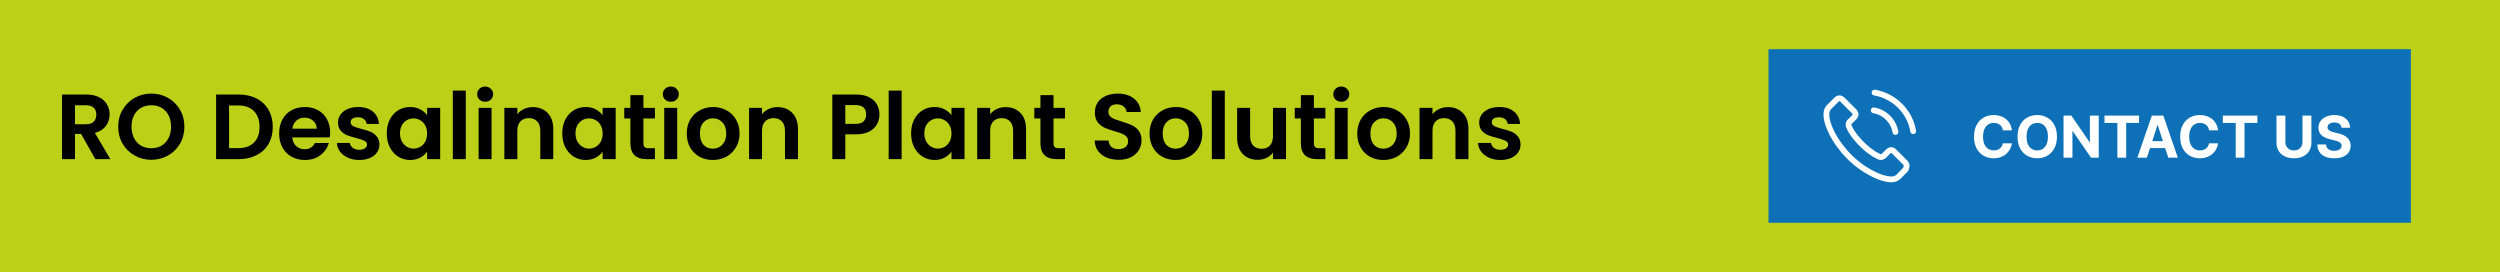
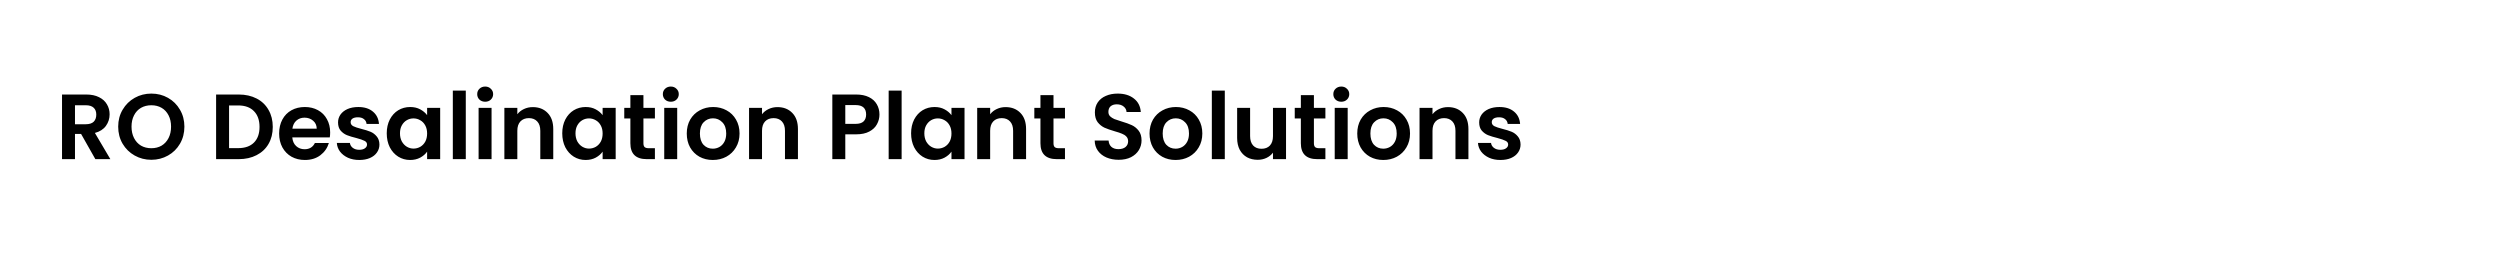
<svg xmlns="http://www.w3.org/2000/svg" width="864" height="94" viewBox="0 0 864 94" fill="none">
-   <rect width="864" height="94" fill="#BCD018" />
  <path d="M32.955 55L28.027 46.296H25.915V55H21.435V32.664H29.819C31.547 32.664 33.019 32.973 34.235 33.592C35.451 34.189 36.357 35.011 36.955 36.056C37.573 37.08 37.883 38.232 37.883 39.512C37.883 40.984 37.456 42.317 36.603 43.512C35.749 44.685 34.48 45.496 32.795 45.944L38.139 55H32.955ZM25.915 42.936H29.659C30.875 42.936 31.781 42.648 32.379 42.072C32.976 41.475 33.275 40.653 33.275 39.608C33.275 38.584 32.976 37.795 32.379 37.24C31.781 36.664 30.875 36.376 29.659 36.376H25.915V42.936ZM52.303 55.224C50.212 55.224 48.292 54.733 46.543 53.752C44.793 52.771 43.407 51.416 42.383 49.688C41.359 47.939 40.847 45.965 40.847 43.768C40.847 41.592 41.359 39.64 42.383 37.912C43.407 36.163 44.793 34.797 46.543 33.816C48.292 32.835 50.212 32.344 52.303 32.344C54.415 32.344 56.335 32.835 58.063 33.816C59.812 34.797 61.188 36.163 62.191 37.912C63.215 39.64 63.727 41.592 63.727 43.768C63.727 45.965 63.215 47.939 62.191 49.688C61.188 51.416 59.812 52.771 58.063 53.752C56.313 54.733 54.393 55.224 52.303 55.224ZM52.303 51.224C53.647 51.224 54.831 50.925 55.855 50.328C56.879 49.709 57.679 48.835 58.255 47.704C58.831 46.573 59.119 45.261 59.119 43.768C59.119 42.275 58.831 40.973 58.255 39.864C57.679 38.733 56.879 37.869 55.855 37.272C54.831 36.675 53.647 36.376 52.303 36.376C50.959 36.376 49.764 36.675 48.719 37.272C47.695 37.869 46.895 38.733 46.319 39.864C45.743 40.973 45.455 42.275 45.455 43.768C45.455 45.261 45.743 46.573 46.319 47.704C46.895 48.835 47.695 49.709 48.719 50.328C49.764 50.925 50.959 51.224 52.303 51.224ZM82.493 32.664C84.839 32.664 86.898 33.123 88.669 34.04C90.461 34.957 91.837 36.269 92.797 37.976C93.778 39.661 94.269 41.624 94.269 43.864C94.269 46.104 93.778 48.067 92.797 49.752C91.837 51.416 90.461 52.707 88.669 53.624C86.898 54.541 84.839 55 82.493 55H74.685V32.664H82.493ZM82.333 51.192C84.679 51.192 86.493 50.552 87.773 49.272C89.053 47.992 89.693 46.189 89.693 43.864C89.693 41.539 89.053 39.725 87.773 38.424C86.493 37.101 84.679 36.44 82.333 36.44H79.165V51.192H82.333ZM114.102 45.752C114.102 46.392 114.059 46.968 113.974 47.48H101.014C101.121 48.76 101.569 49.763 102.358 50.488C103.147 51.213 104.118 51.576 105.27 51.576C106.934 51.576 108.118 50.861 108.822 49.432H113.654C113.142 51.139 112.161 52.547 110.71 53.656C109.259 54.744 107.478 55.288 105.366 55.288C103.659 55.288 102.123 54.915 100.758 54.168C99.414 53.4 98.358 52.323 97.59 50.936C96.843 49.549 96.47 47.949 96.47 46.136C96.47 44.301 96.843 42.691 97.59 41.304C98.337 39.917 99.382 38.851 100.726 38.104C102.07 37.357 103.617 36.984 105.366 36.984C107.051 36.984 108.555 37.347 109.878 38.072C111.222 38.797 112.257 39.832 112.982 41.176C113.729 42.499 114.102 44.024 114.102 45.752ZM109.462 44.472C109.441 43.32 109.025 42.403 108.214 41.72C107.403 41.016 106.411 40.664 105.238 40.664C104.129 40.664 103.19 41.005 102.422 41.688C101.675 42.349 101.217 43.277 101.046 44.472H109.462ZM124.156 55.288C122.705 55.288 121.404 55.032 120.252 54.52C119.1 53.987 118.183 53.272 117.5 52.376C116.839 51.48 116.476 50.488 116.412 49.4H120.924C121.009 50.083 121.34 50.648 121.916 51.096C122.513 51.544 123.249 51.768 124.124 51.768C124.977 51.768 125.639 51.597 126.108 51.256C126.599 50.915 126.844 50.477 126.844 49.944C126.844 49.368 126.545 48.941 125.948 48.664C125.372 48.365 124.444 48.045 123.164 47.704C121.841 47.384 120.753 47.053 119.9 46.712C119.068 46.371 118.343 45.848 117.724 45.144C117.127 44.44 116.828 43.491 116.828 42.296C116.828 41.315 117.105 40.419 117.66 39.608C118.236 38.797 119.047 38.157 120.092 37.688C121.159 37.219 122.407 36.984 123.836 36.984C125.948 36.984 127.633 37.517 128.892 38.584C130.151 39.629 130.844 41.048 130.972 42.84H126.684C126.62 42.136 126.321 41.581 125.788 41.176C125.276 40.749 124.583 40.536 123.708 40.536C122.897 40.536 122.268 40.685 121.82 40.984C121.393 41.283 121.18 41.699 121.18 42.232C121.18 42.829 121.479 43.288 122.076 43.608C122.673 43.907 123.601 44.216 124.86 44.536C126.14 44.856 127.196 45.187 128.028 45.528C128.86 45.869 129.575 46.403 130.172 47.128C130.791 47.832 131.111 48.771 131.132 49.944C131.132 50.968 130.844 51.885 130.268 52.696C129.713 53.507 128.903 54.147 127.836 54.616C126.791 55.064 125.564 55.288 124.156 55.288ZM133.658 46.072C133.658 44.28 134.01 42.691 134.714 41.304C135.439 39.917 136.41 38.851 137.626 38.104C138.863 37.357 140.239 36.984 141.754 36.984C143.076 36.984 144.228 37.251 145.21 37.784C146.212 38.317 147.012 38.989 147.61 39.8V37.272H152.122V55H147.61V52.408C147.034 53.24 146.234 53.933 145.21 54.488C144.207 55.021 143.044 55.288 141.722 55.288C140.228 55.288 138.863 54.904 137.626 54.136C136.41 53.368 135.439 52.291 134.714 50.904C134.01 49.496 133.658 47.885 133.658 46.072ZM147.61 46.136C147.61 45.048 147.396 44.12 146.97 43.352C146.543 42.563 145.967 41.965 145.242 41.56C144.516 41.133 143.738 40.92 142.906 40.92C142.074 40.92 141.306 41.123 140.602 41.528C139.898 41.933 139.322 42.531 138.874 43.32C138.447 44.088 138.234 45.005 138.234 46.072C138.234 47.139 138.447 48.077 138.874 48.888C139.322 49.677 139.898 50.285 140.602 50.712C141.327 51.139 142.095 51.352 142.906 51.352C143.738 51.352 144.516 51.149 145.242 50.744C145.967 50.317 146.543 49.72 146.97 48.952C147.396 48.163 147.61 47.224 147.61 46.136ZM160.977 31.32V55H156.497V31.32H160.977ZM167.675 35.16C166.886 35.16 166.225 34.915 165.691 34.424C165.179 33.912 164.923 33.283 164.923 32.536C164.923 31.789 165.179 31.171 165.691 30.68C166.225 30.168 166.886 29.912 167.675 29.912C168.465 29.912 169.115 30.168 169.627 30.68C170.161 31.171 170.427 31.789 170.427 32.536C170.427 33.283 170.161 33.912 169.627 34.424C169.115 34.915 168.465 35.16 167.675 35.16ZM169.883 37.272V55H165.403V37.272H169.883ZM184.134 37.016C186.246 37.016 187.952 37.688 189.254 39.032C190.555 40.355 191.206 42.211 191.206 44.6V55H186.726V45.208C186.726 43.8 186.374 42.723 185.67 41.976C184.966 41.208 184.006 40.824 182.79 40.824C181.552 40.824 180.571 41.208 179.846 41.976C179.142 42.723 178.79 43.8 178.79 45.208V55H174.31V37.272H178.79V39.48C179.387 38.712 180.144 38.115 181.062 37.688C182 37.24 183.024 37.016 184.134 37.016ZM194.314 46.072C194.314 44.28 194.666 42.691 195.37 41.304C196.095 39.917 197.066 38.851 198.282 38.104C199.519 37.357 200.895 36.984 202.41 36.984C203.732 36.984 204.884 37.251 205.866 37.784C206.868 38.317 207.668 38.989 208.266 39.8V37.272H212.778V55H208.266V52.408C207.69 53.24 206.89 53.933 205.866 54.488C204.863 55.021 203.7 55.288 202.378 55.288C200.884 55.288 199.519 54.904 198.282 54.136C197.066 53.368 196.095 52.291 195.37 50.904C194.666 49.496 194.314 47.885 194.314 46.072ZM208.266 46.136C208.266 45.048 208.052 44.12 207.626 43.352C207.199 42.563 206.623 41.965 205.898 41.56C205.172 41.133 204.394 40.92 203.562 40.92C202.73 40.92 201.962 41.123 201.258 41.528C200.554 41.933 199.978 42.531 199.53 43.32C199.103 44.088 198.89 45.005 198.89 46.072C198.89 47.139 199.103 48.077 199.53 48.888C199.978 49.677 200.554 50.285 201.258 50.712C201.983 51.139 202.751 51.352 203.562 51.352C204.394 51.352 205.172 51.149 205.898 50.744C206.623 50.317 207.199 49.72 207.626 48.952C208.052 48.163 208.266 47.224 208.266 46.136ZM222.369 40.952V49.528C222.369 50.125 222.508 50.563 222.785 50.84C223.084 51.096 223.575 51.224 224.257 51.224H226.337V55H223.521C219.745 55 217.857 53.165 217.857 49.496V40.952H215.745V37.272H217.857V32.888H222.369V37.272H226.337V40.952H222.369ZM231.832 35.16C231.042 35.16 230.381 34.915 229.848 34.424C229.336 33.912 229.08 33.283 229.08 32.536C229.08 31.789 229.336 31.171 229.848 30.68C230.381 30.168 231.042 29.912 231.832 29.912C232.621 29.912 233.272 30.168 233.784 30.68C234.317 31.171 234.584 31.789 234.584 32.536C234.584 33.283 234.317 33.912 233.784 34.424C233.272 34.915 232.621 35.16 231.832 35.16ZM234.04 37.272V55H229.56V37.272H234.04ZM246.338 55.288C244.631 55.288 243.095 54.915 241.73 54.168C240.364 53.4 239.287 52.323 238.498 50.936C237.73 49.549 237.346 47.949 237.346 46.136C237.346 44.323 237.74 42.723 238.53 41.336C239.34 39.949 240.439 38.883 241.826 38.136C243.212 37.368 244.759 36.984 246.466 36.984C248.172 36.984 249.719 37.368 251.106 38.136C252.492 38.883 253.58 39.949 254.37 41.336C255.18 42.723 255.586 44.323 255.586 46.136C255.586 47.949 255.17 49.549 254.338 50.936C253.527 52.323 252.418 53.4 251.01 54.168C249.623 54.915 248.066 55.288 246.338 55.288ZM246.338 51.384C247.148 51.384 247.906 51.192 248.61 50.808C249.335 50.403 249.911 49.805 250.338 49.016C250.764 48.227 250.978 47.267 250.978 46.136C250.978 44.451 250.53 43.16 249.634 42.264C248.759 41.347 247.682 40.888 246.402 40.888C245.122 40.888 244.044 41.347 243.17 42.264C242.316 43.16 241.89 44.451 241.89 46.136C241.89 47.821 242.306 49.123 243.138 50.04C243.991 50.936 245.058 51.384 246.338 51.384ZM268.696 37.016C270.808 37.016 272.515 37.688 273.816 39.032C275.117 40.355 275.768 42.211 275.768 44.6V55H271.288V45.208C271.288 43.8 270.936 42.723 270.232 41.976C269.528 41.208 268.568 40.824 267.352 40.824C266.115 40.824 265.133 41.208 264.408 41.976C263.704 42.723 263.352 43.8 263.352 45.208V55H258.872V37.272H263.352V39.48C263.949 38.712 264.707 38.115 265.624 37.688C266.563 37.24 267.587 37.016 268.696 37.016ZM303.941 39.576C303.941 40.771 303.653 41.891 303.077 42.936C302.523 43.981 301.637 44.824 300.421 45.464C299.227 46.104 297.712 46.424 295.877 46.424H292.133V55H287.653V32.664H295.877C297.605 32.664 299.077 32.963 300.293 33.56C301.509 34.157 302.416 34.979 303.013 36.024C303.632 37.069 303.941 38.253 303.941 39.576ZM295.685 42.808C296.923 42.808 297.84 42.531 298.437 41.976C299.035 41.4 299.333 40.6 299.333 39.576C299.333 37.4 298.117 36.312 295.685 36.312H292.133V42.808H295.685ZM311.602 31.32V55H307.122V31.32H311.602ZM314.876 46.072C314.876 44.28 315.228 42.691 315.932 41.304C316.658 39.917 317.628 38.851 318.844 38.104C320.082 37.357 321.458 36.984 322.972 36.984C324.295 36.984 325.447 37.251 326.428 37.784C327.431 38.317 328.231 38.989 328.828 39.8V37.272H333.34V55H328.828V52.408C328.252 53.24 327.452 53.933 326.428 54.488C325.426 55.021 324.263 55.288 322.94 55.288C321.447 55.288 320.082 54.904 318.844 54.136C317.628 53.368 316.658 52.291 315.932 50.904C315.228 49.496 314.876 47.885 314.876 46.072ZM328.828 46.136C328.828 45.048 328.615 44.12 328.188 43.352C327.762 42.563 327.186 41.965 326.46 41.56C325.735 41.133 324.956 40.92 324.124 40.92C323.292 40.92 322.524 41.123 321.82 41.528C321.116 41.933 320.54 42.531 320.092 43.32C319.666 44.088 319.452 45.005 319.452 46.072C319.452 47.139 319.666 48.077 320.092 48.888C320.54 49.677 321.116 50.285 321.82 50.712C322.546 51.139 323.314 51.352 324.124 51.352C324.956 51.352 325.735 51.149 326.46 50.744C327.186 50.317 327.762 49.72 328.188 48.952C328.615 48.163 328.828 47.224 328.828 46.136ZM347.54 37.016C349.652 37.016 351.358 37.688 352.66 39.032C353.961 40.355 354.612 42.211 354.612 44.6V55H350.132V45.208C350.132 43.8 349.78 42.723 349.076 41.976C348.372 41.208 347.412 40.824 346.196 40.824C344.958 40.824 343.977 41.208 343.252 41.976C342.548 42.723 342.196 43.8 342.196 45.208V55H337.716V37.272H342.196V39.48C342.793 38.712 343.55 38.115 344.468 37.688C345.406 37.24 346.43 37.016 347.54 37.016ZM364.088 40.952V49.528C364.088 50.125 364.227 50.563 364.504 50.84C364.803 51.096 365.293 51.224 365.976 51.224H368.056V55H365.24C361.464 55 359.576 53.165 359.576 49.496V40.952H357.464V37.272H359.576V32.888H364.088V37.272H368.056V40.952H364.088ZM386.615 55.224C385.058 55.224 383.65 54.957 382.391 54.424C381.154 53.891 380.173 53.123 379.447 52.12C378.722 51.117 378.349 49.933 378.327 48.568H383.127C383.191 49.485 383.511 50.211 384.087 50.744C384.685 51.277 385.495 51.544 386.519 51.544C387.565 51.544 388.386 51.299 388.983 50.808C389.581 50.296 389.879 49.635 389.879 48.824C389.879 48.163 389.677 47.619 389.271 47.192C388.866 46.765 388.354 46.435 387.735 46.2C387.138 45.944 386.306 45.667 385.239 45.368C383.789 44.941 382.605 44.525 381.687 44.12C380.791 43.693 380.013 43.064 379.351 42.232C378.711 41.379 378.391 40.248 378.391 38.84C378.391 37.517 378.722 36.365 379.383 35.384C380.045 34.403 380.973 33.656 382.167 33.144C383.362 32.611 384.727 32.344 386.263 32.344C388.567 32.344 390.434 32.909 391.863 34.04C393.314 35.149 394.114 36.707 394.263 38.712H389.335C389.293 37.944 388.962 37.315 388.343 36.824C387.746 36.312 386.946 36.056 385.943 36.056C385.069 36.056 384.365 36.28 383.831 36.728C383.319 37.176 383.063 37.827 383.063 38.68C383.063 39.277 383.255 39.779 383.639 40.184C384.045 40.568 384.535 40.888 385.111 41.144C385.709 41.379 386.541 41.656 387.607 41.976C389.058 42.403 390.242 42.829 391.159 43.256C392.077 43.683 392.866 44.323 393.527 45.176C394.189 46.029 394.519 47.149 394.519 48.536C394.519 49.731 394.21 50.84 393.591 51.864C392.973 52.888 392.066 53.709 390.871 54.328C389.677 54.925 388.258 55.224 386.615 55.224ZM406.275 55.288C404.569 55.288 403.033 54.915 401.667 54.168C400.302 53.4 399.225 52.323 398.435 50.936C397.667 49.549 397.283 47.949 397.283 46.136C397.283 44.323 397.678 42.723 398.467 41.336C399.278 39.949 400.377 38.883 401.763 38.136C403.15 37.368 404.697 36.984 406.403 36.984C408.11 36.984 409.657 37.368 411.043 38.136C412.43 38.883 413.518 39.949 414.307 41.336C415.118 42.723 415.523 44.323 415.523 46.136C415.523 47.949 415.107 49.549 414.275 50.936C413.465 52.323 412.355 53.4 410.947 54.168C409.561 54.915 408.003 55.288 406.275 55.288ZM406.275 51.384C407.086 51.384 407.843 51.192 408.547 50.808C409.273 50.403 409.849 49.805 410.275 49.016C410.702 48.227 410.915 47.267 410.915 46.136C410.915 44.451 410.467 43.16 409.571 42.264C408.697 41.347 407.619 40.888 406.339 40.888C405.059 40.888 403.982 41.347 403.107 42.264C402.254 43.16 401.827 44.451 401.827 46.136C401.827 47.821 402.243 49.123 403.075 50.04C403.929 50.936 404.995 51.384 406.275 51.384ZM423.29 31.32V55H418.81V31.32H423.29ZM444.452 37.272V55H439.94V52.76C439.364 53.528 438.606 54.136 437.668 54.584C436.75 55.011 435.748 55.224 434.66 55.224C433.273 55.224 432.046 54.936 430.98 54.36C429.913 53.763 429.07 52.899 428.452 51.768C427.854 50.616 427.556 49.251 427.556 47.672V37.272H432.036V47.032C432.036 48.44 432.388 49.528 433.092 50.296C433.796 51.043 434.756 51.416 435.972 51.416C437.209 51.416 438.18 51.043 438.884 50.296C439.588 49.528 439.94 48.44 439.94 47.032V37.272H444.452ZM454.088 40.952V49.528C454.088 50.125 454.227 50.563 454.504 50.84C454.803 51.096 455.293 51.224 455.976 51.224H458.056V55H455.24C451.464 55 449.576 53.165 449.576 49.496V40.952H447.464V37.272H449.576V32.888H454.088V37.272H458.056V40.952H454.088ZM463.55 35.16C462.761 35.16 462.1 34.915 461.566 34.424C461.054 33.912 460.798 33.283 460.798 32.536C460.798 31.789 461.054 31.171 461.566 30.68C462.1 30.168 462.761 29.912 463.55 29.912C464.34 29.912 464.99 30.168 465.502 30.68C466.036 31.171 466.302 31.789 466.302 32.536C466.302 33.283 466.036 33.912 465.502 34.424C464.99 34.915 464.34 35.16 463.55 35.16ZM465.758 37.272V55H461.278V37.272H465.758ZM478.057 55.288C476.35 55.288 474.814 54.915 473.449 54.168C472.083 53.4 471.006 52.323 470.217 50.936C469.449 49.549 469.065 47.949 469.065 46.136C469.065 44.323 469.459 42.723 470.249 41.336C471.059 39.949 472.158 38.883 473.545 38.136C474.931 37.368 476.478 36.984 478.185 36.984C479.891 36.984 481.438 37.368 482.825 38.136C484.211 38.883 485.299 39.949 486.089 41.336C486.899 42.723 487.305 44.323 487.305 46.136C487.305 47.949 486.889 49.549 486.057 50.936C485.246 52.323 484.137 53.4 482.729 54.168C481.342 54.915 479.785 55.288 478.057 55.288ZM478.057 51.384C478.867 51.384 479.625 51.192 480.329 50.808C481.054 50.403 481.63 49.805 482.057 49.016C482.483 48.227 482.697 47.267 482.697 46.136C482.697 44.451 482.249 43.16 481.353 42.264C480.478 41.347 479.401 40.888 478.121 40.888C476.841 40.888 475.763 41.347 474.889 42.264C474.035 43.16 473.609 44.451 473.609 46.136C473.609 47.821 474.025 49.123 474.857 50.04C475.71 50.936 476.777 51.384 478.057 51.384ZM500.415 37.016C502.527 37.016 504.233 37.688 505.535 39.032C506.836 40.355 507.487 42.211 507.487 44.6V55H503.007V45.208C503.007 43.8 502.655 42.723 501.951 41.976C501.247 41.208 500.287 40.824 499.071 40.824C497.833 40.824 496.852 41.208 496.127 41.976C495.423 42.723 495.071 43.8 495.071 45.208V55H490.591V37.272H495.071V39.48C495.668 38.712 496.425 38.115 497.343 37.688C498.281 37.24 499.305 37.016 500.415 37.016ZM518.531 55.288C517.08 55.288 515.779 55.032 514.627 54.52C513.475 53.987 512.558 53.272 511.875 52.376C511.214 51.48 510.851 50.488 510.787 49.4H515.299C515.384 50.083 515.715 50.648 516.291 51.096C516.888 51.544 517.624 51.768 518.499 51.768C519.352 51.768 520.014 51.597 520.483 51.256C520.974 50.915 521.219 50.477 521.219 49.944C521.219 49.368 520.92 48.941 520.323 48.664C519.747 48.365 518.819 48.045 517.539 47.704C516.216 47.384 515.128 47.053 514.275 46.712C513.443 46.371 512.718 45.848 512.099 45.144C511.502 44.44 511.203 43.491 511.203 42.296C511.203 41.315 511.48 40.419 512.035 39.608C512.611 38.797 513.422 38.157 514.467 37.688C515.534 37.219 516.782 36.984 518.211 36.984C520.323 36.984 522.008 37.517 523.267 38.584C524.526 39.629 525.219 41.048 525.347 42.84H521.059C520.995 42.136 520.696 41.581 520.163 41.176C519.651 40.749 518.958 40.536 518.083 40.536C517.272 40.536 516.643 40.685 516.195 40.984C515.768 41.283 515.555 41.699 515.555 42.232C515.555 42.829 515.854 43.288 516.451 43.608C517.048 43.907 517.976 44.216 519.235 44.536C520.515 44.856 521.571 45.187 522.403 45.528C523.235 45.869 523.95 46.403 524.547 47.128C525.166 47.832 525.486 48.771 525.507 49.944C525.507 50.968 525.219 51.885 524.643 52.696C524.088 53.507 523.278 54.147 522.211 54.616C521.166 55.064 519.939 55.288 518.531 55.288Z" fill="black" />
-   <rect x="611.198" y="17" width="222" height="60" fill="#0E71B8" />
-   <path d="M647.559 38.134C649.434 38.449 651.137 39.334 652.497 40.691C653.856 42.048 654.737 43.747 655.059 45.618M647.846 32C651.18 32.564 654.221 34.142 656.64 36.549C659.059 38.963 660.633 41.998 661.198 45.325M658.593 58.565C658.593 58.565 656.783 60.343 656.339 60.865C655.617 61.636 654.765 62 653.649 62C653.542 62 653.427 62 653.32 61.993C651.194 61.857 649.219 61.029 647.738 60.322C643.688 58.365 640.132 55.587 637.176 52.067C634.736 49.132 633.105 46.418 632.024 43.504C631.359 41.726 631.115 40.341 631.223 39.034C631.294 38.199 631.616 37.506 632.21 36.913L634.65 34.478C635.001 34.15 635.373 33.971 635.738 33.971C636.189 33.971 636.554 34.242 636.783 34.471C636.79 34.478 636.797 34.485 636.804 34.492C637.241 34.899 637.656 35.321 638.092 35.77C638.314 35.999 638.543 36.228 638.772 36.463L640.726 38.413C641.484 39.17 641.484 39.87 640.726 40.627C640.518 40.834 640.318 41.041 640.11 41.241C639.509 41.855 639.981 41.384 639.359 41.941C639.344 41.955 639.33 41.962 639.323 41.976C638.707 42.59 638.822 43.19 638.951 43.597C638.958 43.619 638.965 43.64 638.972 43.662C639.48 44.89 640.196 46.047 641.284 47.425L641.291 47.432C643.266 49.86 645.348 51.752 647.645 53.202C647.938 53.388 648.239 53.538 648.525 53.681C648.783 53.809 649.026 53.931 649.234 54.059C649.262 54.073 649.291 54.095 649.32 54.109C649.563 54.23 649.792 54.288 650.028 54.288C650.622 54.288 650.994 53.916 651.116 53.795L652.518 52.395C652.762 52.152 653.148 51.86 653.599 51.86C654.042 51.86 654.407 52.138 654.629 52.381C654.636 52.388 654.636 52.388 654.643 52.395L658.586 56.33C659.323 57.058 658.593 58.565 658.593 58.565Z" stroke="white" stroke-width="2" stroke-linecap="round" stroke-linejoin="round" />
-   <path d="M695.31 45.047H692.199C692.142 44.644 692.026 44.287 691.851 43.974C691.676 43.657 691.451 43.387 691.176 43.165C690.902 42.942 690.585 42.772 690.225 42.653C689.87 42.535 689.484 42.476 689.067 42.476C688.314 42.476 687.658 42.663 687.1 43.037C686.541 43.406 686.108 43.946 685.8 44.656C685.492 45.362 685.338 46.219 685.338 47.227C685.338 48.264 685.492 49.135 685.8 49.841C686.112 50.546 686.548 51.079 687.107 51.439C687.666 51.799 688.312 51.979 689.046 51.979C689.458 51.979 689.839 51.924 690.189 51.815C690.544 51.706 690.859 51.548 691.134 51.34C691.408 51.126 691.636 50.868 691.816 50.565C692 50.262 692.128 49.917 692.199 49.528L695.31 49.543C695.229 50.21 695.028 50.854 694.706 51.474C694.389 52.09 693.96 52.642 693.421 53.129C692.886 53.612 692.246 53.996 691.503 54.28C690.764 54.559 689.929 54.699 688.996 54.699C687.699 54.699 686.539 54.405 685.516 53.818C684.498 53.231 683.693 52.381 683.101 51.269C682.514 50.156 682.22 48.809 682.22 47.227C682.22 45.641 682.519 44.292 683.115 43.179C683.712 42.066 684.522 41.219 685.544 40.636C686.567 40.049 687.718 39.756 688.996 39.756C689.839 39.756 690.62 39.874 691.34 40.111C692.064 40.347 692.706 40.693 693.264 41.148C693.823 41.597 694.278 42.149 694.628 42.803C694.983 43.456 695.21 44.204 695.31 45.047ZM710.882 47.227C710.882 48.813 710.581 50.163 709.98 51.276C709.383 52.388 708.569 53.238 707.536 53.825C706.509 54.408 705.354 54.699 704.071 54.699C702.778 54.699 701.618 54.405 700.59 53.818C699.563 53.231 698.751 52.381 698.154 51.269C697.558 50.156 697.259 48.809 697.259 47.227C697.259 45.641 697.558 44.292 698.154 43.179C698.751 42.066 699.563 41.219 700.59 40.636C701.618 40.049 702.778 39.756 704.071 39.756C705.354 39.756 706.509 40.049 707.536 40.636C708.569 41.219 709.383 42.066 709.98 43.179C710.581 44.292 710.882 45.641 710.882 47.227ZM707.764 47.227C707.764 46.2 707.61 45.333 707.302 44.628C706.999 43.922 706.571 43.387 706.017 43.023C705.463 42.658 704.814 42.476 704.071 42.476C703.327 42.476 702.679 42.658 702.125 43.023C701.571 43.387 701.14 43.922 700.832 44.628C700.529 45.333 700.377 46.2 700.377 47.227C700.377 48.255 700.529 49.121 700.832 49.827C701.14 50.532 701.571 51.067 702.125 51.432C702.679 51.796 703.327 51.979 704.071 51.979C704.814 51.979 705.463 51.796 706.017 51.432C706.571 51.067 706.999 50.532 707.302 49.827C707.61 49.121 707.764 48.255 707.764 47.227ZM725.326 39.955V54.5H722.67L716.342 45.345H716.235V54.5H713.16V39.955H715.859L722.137 49.102H722.265V39.955H725.326ZM727.313 42.49V39.955H739.259V42.49H734.806V54.5H731.766V42.49H727.313ZM741.956 54.5H738.66L743.682 39.955H747.645L752.659 54.5H749.364L745.72 43.278H745.606L741.956 54.5ZM741.75 48.783H749.534V51.183H741.75V48.783ZM766.56 45.047H763.449C763.392 44.644 763.276 44.287 763.101 43.974C762.926 43.657 762.701 43.387 762.426 43.165C762.152 42.942 761.835 42.772 761.475 42.653C761.12 42.535 760.734 42.476 760.317 42.476C759.564 42.476 758.908 42.663 758.35 43.037C757.791 43.406 757.358 43.946 757.05 44.656C756.742 45.362 756.588 46.219 756.588 47.227C756.588 48.264 756.742 49.135 757.05 49.841C757.362 50.546 757.798 51.079 758.357 51.439C758.916 51.799 759.562 51.979 760.296 51.979C760.708 51.979 761.089 51.924 761.439 51.815C761.794 51.706 762.109 51.548 762.384 51.34C762.658 51.126 762.886 50.868 763.066 50.565C763.25 50.262 763.378 49.917 763.449 49.528L766.56 49.543C766.479 50.21 766.278 50.854 765.956 51.474C765.639 52.09 765.21 52.642 764.671 53.129C764.136 53.612 763.496 53.996 762.753 54.28C762.014 54.559 761.179 54.699 760.246 54.699C758.949 54.699 757.789 54.405 756.766 53.818C755.748 53.231 754.943 52.381 754.351 51.269C753.764 50.156 753.47 48.809 753.47 47.227C753.47 45.641 753.769 44.292 754.365 43.179C754.962 42.066 755.772 41.219 756.794 40.636C757.817 40.049 758.968 39.756 760.246 39.756C761.089 39.756 761.87 39.874 762.59 40.111C763.314 40.347 763.956 40.693 764.514 41.148C765.073 41.597 765.528 42.149 765.878 42.803C766.233 43.456 766.46 44.204 766.56 45.047ZM768.211 42.49V39.955H780.157V42.49H775.704V54.5H772.664V42.49H768.211ZM795.738 39.955H798.813V49.401C798.813 50.461 798.56 51.389 798.053 52.185C797.551 52.98 796.848 53.6 795.944 54.045C795.039 54.486 793.986 54.706 792.783 54.706C791.576 54.706 790.52 54.486 789.616 54.045C788.711 53.6 788.008 52.98 787.506 52.185C787.004 51.389 786.753 50.461 786.753 49.401V39.955H789.829V49.138C789.829 49.692 789.949 50.184 790.191 50.615C790.437 51.046 790.783 51.385 791.228 51.631C791.673 51.877 792.191 52 792.783 52C793.38 52 793.898 51.877 794.339 51.631C794.784 51.385 795.127 51.046 795.369 50.615C795.615 50.184 795.738 49.692 795.738 49.138V39.955ZM809.234 44.138C809.177 43.565 808.933 43.12 808.502 42.803C808.072 42.485 807.487 42.327 806.748 42.327C806.246 42.327 805.822 42.398 805.477 42.54C805.131 42.677 804.866 42.869 804.681 43.115C804.501 43.361 804.411 43.641 804.411 43.953C804.402 44.214 804.456 44.441 804.575 44.635C804.698 44.829 804.866 44.997 805.079 45.139C805.292 45.276 805.538 45.397 805.818 45.501C806.097 45.601 806.395 45.686 806.713 45.757L808.019 46.07C808.654 46.212 809.236 46.401 809.767 46.638C810.297 46.874 810.756 47.166 811.144 47.511C811.533 47.857 811.833 48.264 812.046 48.733C812.264 49.202 812.376 49.739 812.38 50.345C812.376 51.235 812.148 52.007 811.698 52.66C811.253 53.309 810.609 53.813 809.767 54.173C808.929 54.528 807.918 54.706 806.734 54.706C805.56 54.706 804.537 54.526 803.666 54.166C802.799 53.806 802.122 53.274 801.634 52.568C801.152 51.858 800.898 50.98 800.875 49.933H803.85C803.884 50.421 804.023 50.828 804.269 51.155C804.52 51.477 804.854 51.721 805.271 51.886C805.692 52.047 806.168 52.128 806.698 52.128C807.219 52.128 807.671 52.052 808.055 51.901C808.443 51.749 808.744 51.538 808.957 51.269C809.17 50.999 809.277 50.688 809.277 50.338C809.277 50.011 809.179 49.737 808.985 49.514C808.796 49.292 808.517 49.102 808.147 48.946C807.783 48.79 807.335 48.648 806.805 48.52L805.221 48.122C803.995 47.824 803.027 47.358 802.316 46.723C801.606 46.089 801.253 45.234 801.258 44.159C801.253 43.278 801.488 42.509 801.961 41.851C802.439 41.193 803.095 40.679 803.929 40.31C804.762 39.94 805.709 39.756 806.769 39.756C807.849 39.756 808.791 39.94 809.596 40.31C810.406 40.679 811.036 41.193 811.485 41.851C811.935 42.509 812.167 43.271 812.181 44.138H809.234Z" fill="white" />
</svg>